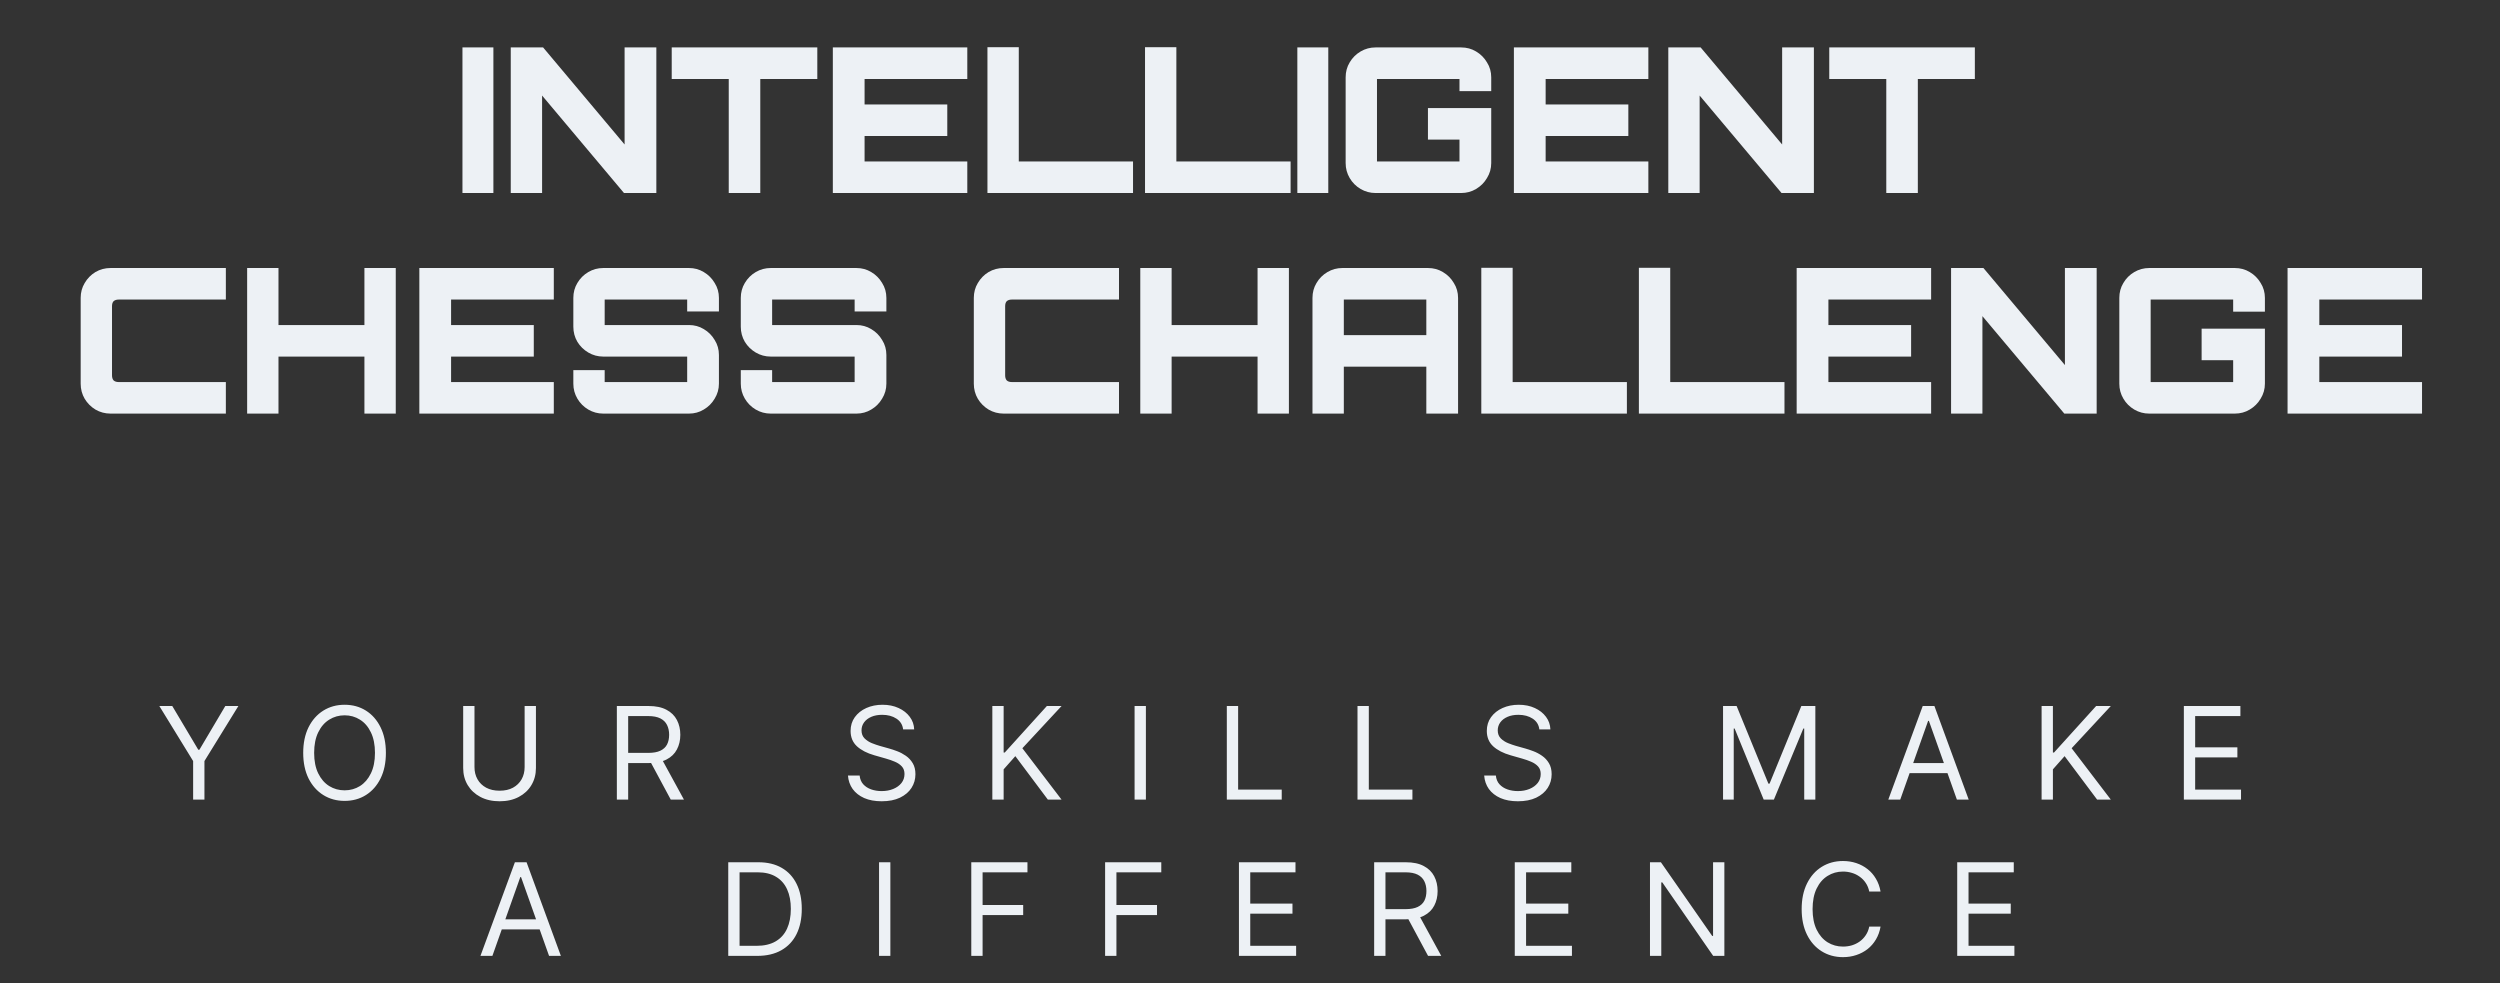
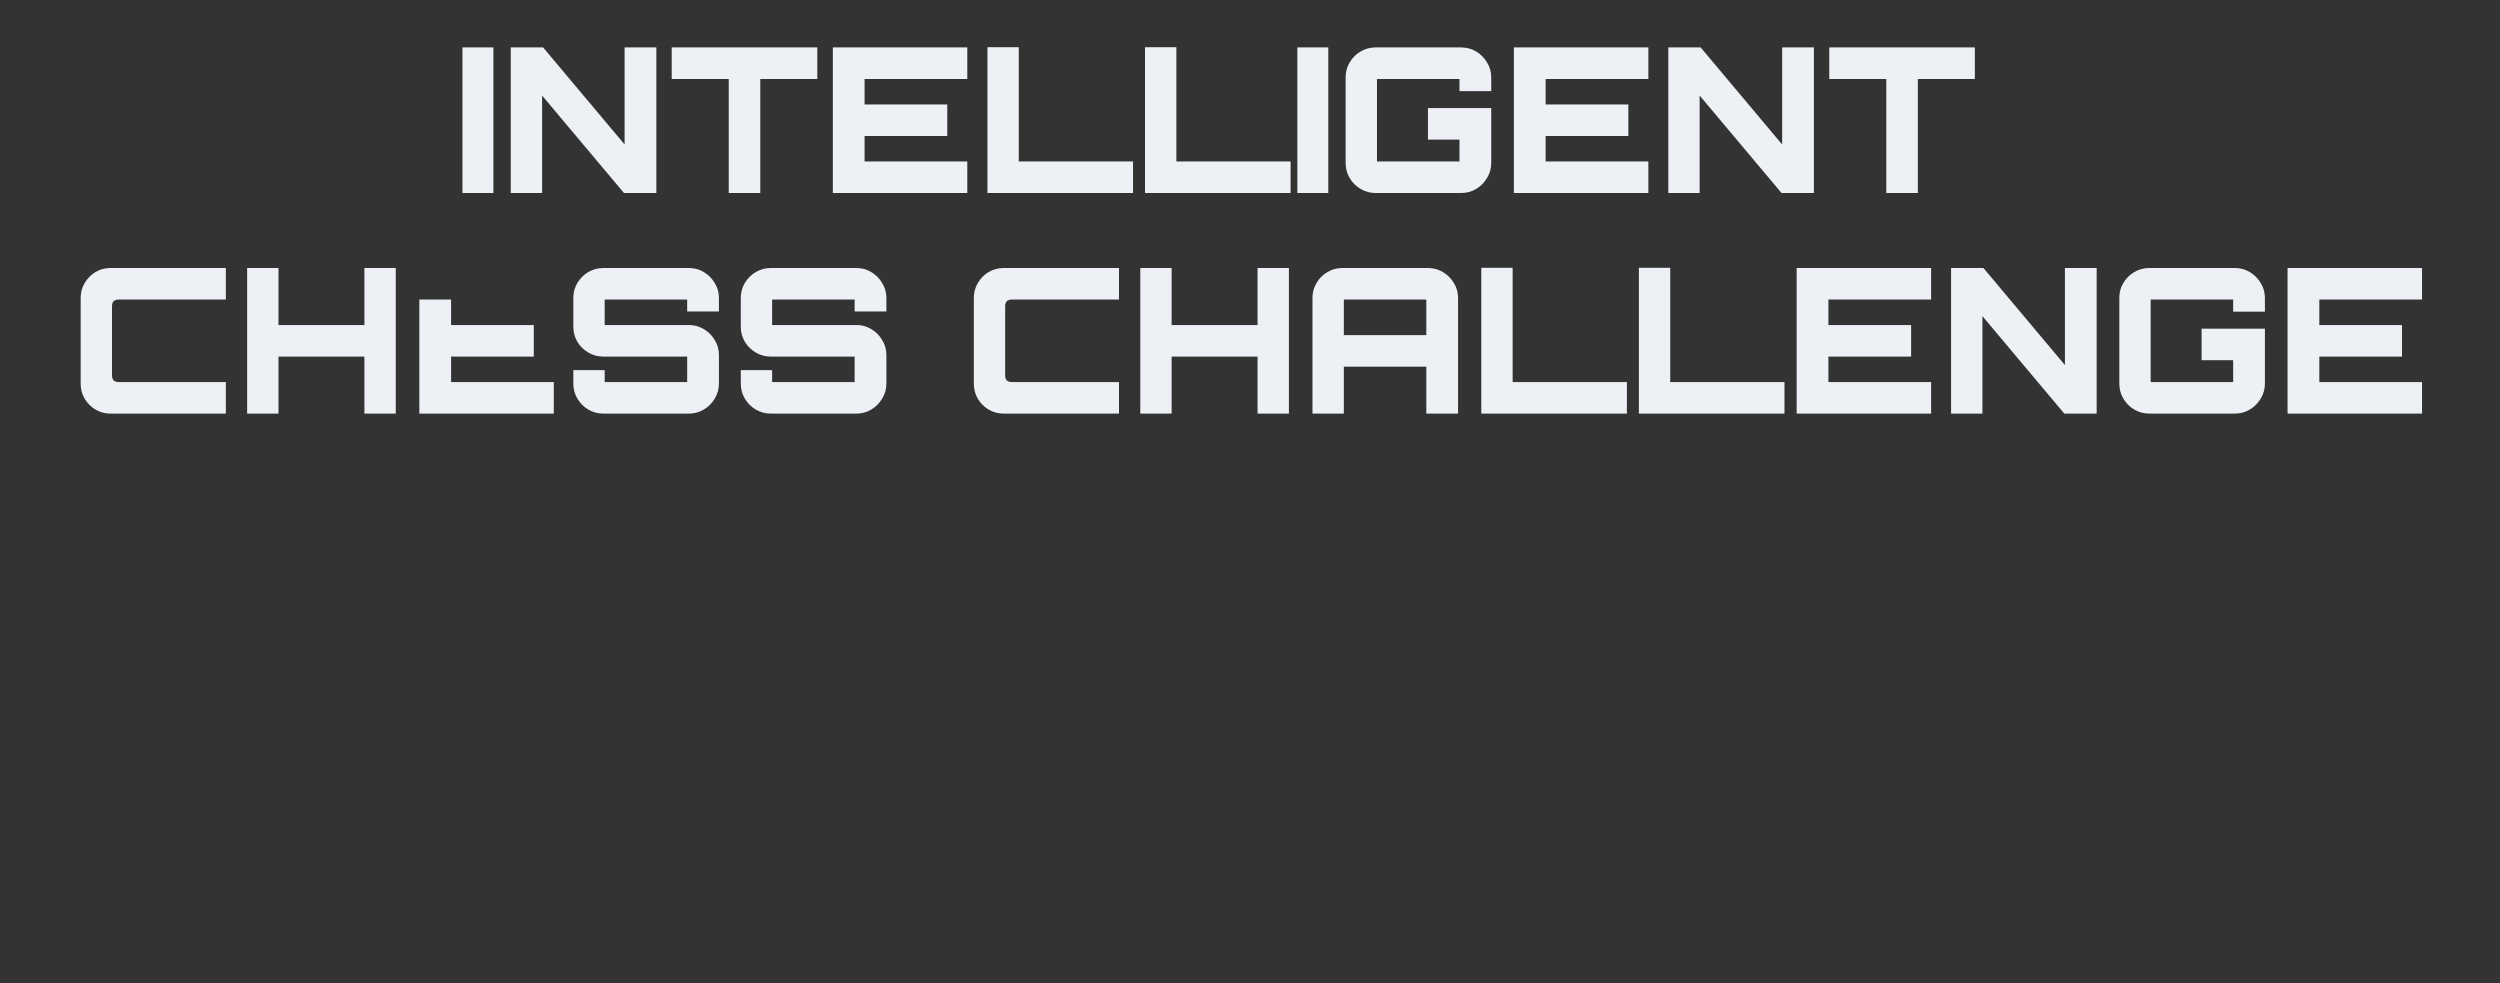
<svg xmlns="http://www.w3.org/2000/svg" width="272" height="107" viewBox="0 0 272 107" fill="none">
  <rect x="0" y="0" width="272" height="107" fill="#333333" stroke="none" />
-   <path d="M50.315 21V5.16H53.681V21H50.315ZM55.57 21V5.16H59.09L67.956 15.72V5.16H71.41V21H67.89L58.98 10.396V21H55.57ZM79.287 21V8.592H73.083V5.16H88.923V8.592H82.719V21H79.287ZM90.612 21V5.16H105.242V8.592H94.066V11.364H103.064V14.796H94.066V17.568H105.242V21H90.612ZM107.434 21V5.138H110.844V17.568H123.274V21H107.434ZM124.578 21V5.138H127.988V17.568H140.418V21H124.578ZM141.151 21V5.16H144.517V21H141.151ZM149.662 21C149.075 21 148.533 20.853 148.034 20.56C147.535 20.267 147.139 19.871 146.846 19.372C146.553 18.873 146.406 18.331 146.406 17.744V8.416C146.406 7.815 146.553 7.272 146.846 6.788C147.139 6.289 147.535 5.893 148.034 5.6C148.533 5.307 149.075 5.16 149.662 5.16H158.968C159.569 5.16 160.112 5.307 160.596 5.6C161.095 5.893 161.491 6.289 161.784 6.788C162.092 7.272 162.246 7.815 162.246 8.416V9.912H158.792V8.592H149.816V17.568H158.792V15.192H155.36V11.76H162.246V17.744C162.246 18.331 162.092 18.873 161.784 19.372C161.491 19.871 161.095 20.267 160.596 20.56C160.112 20.853 159.569 21 158.968 21H149.662ZM164.712 21V5.16H179.342V8.592H168.166V11.364H177.164V14.796H168.166V17.568H179.342V21H164.712ZM181.511 21V5.16H185.031L193.897 15.72V5.16H197.351V21H193.831L184.921 10.396V21H181.511ZM205.228 21V8.592H199.024V5.16H214.864V8.592H208.66V21H205.228ZM12.033 45C11.432 45 10.882 44.853 10.383 44.56C9.899 44.267 9.51 43.878 9.217 43.394C8.924 42.895 8.777 42.345 8.777 41.744V32.416C8.777 31.815 8.924 31.272 9.217 30.788C9.51 30.289 9.899 29.893 10.383 29.6C10.882 29.307 11.432 29.16 12.033 29.16H24.573V32.592H12.913C12.678 32.592 12.495 32.651 12.363 32.768C12.246 32.885 12.187 33.069 12.187 33.318V40.842C12.187 41.077 12.246 41.26 12.363 41.392C12.495 41.509 12.678 41.568 12.913 41.568H24.573V45H12.033ZM26.889 45V29.16H30.299V35.364H39.649V29.16H43.059V45H39.649V38.796H30.299V45H26.889ZM45.624 45V29.16H60.254V32.592H49.078V35.364H58.076V38.796H49.078V41.568H60.254V45H45.624ZM65.635 45C65.049 45 64.506 44.853 64.007 44.56C63.509 44.267 63.113 43.871 62.819 43.372C62.526 42.873 62.379 42.331 62.379 41.744V40.27H65.789V41.568H74.765V38.796H65.635C65.049 38.796 64.506 38.649 64.007 38.356C63.509 38.063 63.113 37.674 62.819 37.19C62.526 36.691 62.379 36.141 62.379 35.54V32.416C62.379 31.815 62.526 31.272 62.819 30.788C63.113 30.289 63.509 29.893 64.007 29.6C64.506 29.307 65.049 29.16 65.635 29.16H74.963C75.55 29.16 76.085 29.307 76.569 29.6C77.068 29.893 77.464 30.289 77.757 30.788C78.065 31.272 78.219 31.815 78.219 32.416V33.89H74.765V32.592H65.789V35.364H74.963C75.55 35.364 76.085 35.511 76.569 35.804C77.068 36.097 77.464 36.493 77.757 36.992C78.065 37.476 78.219 38.019 78.219 38.62V41.744C78.219 42.331 78.065 42.873 77.757 43.372C77.464 43.871 77.068 44.267 76.569 44.56C76.085 44.853 75.55 45 74.963 45H65.635ZM83.854 45C83.267 45 82.725 44.853 82.226 44.56C81.728 44.267 81.332 43.871 81.038 43.372C80.745 42.873 80.598 42.331 80.598 41.744V40.27H84.008V41.568H92.984V38.796H83.854C83.267 38.796 82.725 38.649 82.226 38.356C81.728 38.063 81.332 37.674 81.038 37.19C80.745 36.691 80.598 36.141 80.598 35.54V32.416C80.598 31.815 80.745 31.272 81.038 30.788C81.332 30.289 81.728 29.893 82.226 29.6C82.725 29.307 83.267 29.16 83.854 29.16H93.182C93.769 29.16 94.304 29.307 94.788 29.6C95.287 29.893 95.683 30.289 95.976 30.788C96.284 31.272 96.438 31.815 96.438 32.416V33.89H92.984V32.592H84.008V35.364H93.182C93.769 35.364 94.304 35.511 94.788 35.804C95.287 36.097 95.683 36.493 95.976 36.992C96.284 37.476 96.438 38.019 96.438 38.62V41.744C96.438 42.331 96.284 42.873 95.976 43.372C95.683 43.871 95.287 44.267 94.788 44.56C94.304 44.853 93.769 45 93.182 45H83.854ZM109.207 45C108.605 45 108.055 44.853 107.557 44.56C107.073 44.267 106.684 43.878 106.391 43.394C106.097 42.895 105.951 42.345 105.951 41.744V32.416C105.951 31.815 106.097 31.272 106.391 30.788C106.684 30.289 107.073 29.893 107.557 29.6C108.055 29.307 108.605 29.16 109.207 29.16H121.747V32.592H110.087C109.852 32.592 109.669 32.651 109.537 32.768C109.419 32.885 109.361 33.069 109.361 33.318V40.842C109.361 41.077 109.419 41.26 109.537 41.392C109.669 41.509 109.852 41.568 110.087 41.568H121.747V45H109.207ZM124.063 45V29.16H127.473V35.364H136.823V29.16H140.233V45H136.823V38.796H127.473V45H124.063ZM142.798 45V32.416C142.798 31.815 142.944 31.272 143.238 30.788C143.531 30.289 143.927 29.893 144.426 29.6C144.924 29.307 145.467 29.16 146.054 29.16H155.36C155.961 29.16 156.504 29.307 156.988 29.6C157.486 29.893 157.882 30.289 158.176 30.788C158.484 31.272 158.638 31.815 158.638 32.416V45H155.184V39.896H146.208V45H142.798ZM146.208 36.464H155.184V32.592H146.208V36.464ZM161.166 45V29.138H164.576V41.568H177.006V45H161.166ZM178.311 45V29.138H181.721V41.568H194.151V45H178.311ZM195.477 45V29.16H210.107V32.592H198.931V35.364H207.929V38.796H198.931V41.568H210.107V45H195.477ZM212.277 45V29.16H215.797L224.663 39.72V29.16H228.117V45H224.597L215.687 34.396V45H212.277ZM233.838 45C233.251 45 232.708 44.853 232.21 44.56C231.711 44.267 231.315 43.871 231.022 43.372C230.728 42.873 230.582 42.331 230.582 41.744V32.416C230.582 31.815 230.728 31.272 231.022 30.788C231.315 30.289 231.711 29.893 232.21 29.6C232.708 29.307 233.251 29.16 233.838 29.16H243.144C243.745 29.16 244.288 29.307 244.772 29.6C245.27 29.893 245.666 30.289 245.96 30.788C246.268 31.272 246.422 31.815 246.422 32.416V33.912H242.968V32.592H233.992V41.568H242.968V39.192H239.536V35.76H246.422V41.744C246.422 42.331 246.268 42.873 245.96 43.372C245.666 43.871 245.27 44.267 244.772 44.56C244.288 44.853 243.745 45 243.144 45H233.838ZM248.887 45V29.16H263.517V32.592H252.341V35.364H261.339V38.796H252.341V41.568H263.517V45H248.887Z" fill="#EDF1F5" />
-   <path d="M17.335 76.814H18.743L21.573 81.572H21.696L24.513 76.814H25.935L22.243 82.803V87H21.013V82.803L17.335 76.814ZM37.494 87.137C36.628 87.137 35.856 86.925 35.177 86.501C34.498 86.077 33.962 85.476 33.57 84.696C33.183 83.912 32.989 82.985 32.989 81.914C32.989 80.838 33.183 79.909 33.57 79.125C33.962 78.341 34.498 77.737 35.177 77.314C35.856 76.89 36.628 76.678 37.494 76.678C38.365 76.678 39.137 76.89 39.812 77.314C40.486 77.737 41.017 78.341 41.404 79.125C41.792 79.909 41.985 80.838 41.985 81.914C41.985 82.985 41.792 83.912 41.404 84.696C41.017 85.476 40.486 86.077 39.812 86.501C39.137 86.925 38.365 87.137 37.494 87.137ZM37.494 85.988C38.109 85.988 38.665 85.833 39.162 85.523C39.663 85.209 40.06 84.749 40.352 84.143C40.648 83.537 40.796 82.794 40.796 81.914C40.796 81.03 40.648 80.285 40.352 79.679C40.06 79.068 39.663 78.608 39.162 78.298C38.665 77.983 38.109 77.826 37.494 77.826C36.879 77.826 36.321 77.983 35.819 78.298C35.318 78.608 34.919 79.068 34.623 79.679C34.327 80.285 34.179 81.03 34.179 81.914C34.179 82.794 34.327 83.537 34.623 84.143C34.919 84.749 35.318 85.209 35.819 85.523C36.321 85.833 36.879 85.988 37.494 85.988ZM57.079 76.814H58.31V83.555C58.31 84.252 58.145 84.874 57.817 85.421C57.494 85.963 57.036 86.392 56.443 86.706C55.851 87.02 55.156 87.178 54.358 87.178C53.561 87.178 52.864 87.02 52.267 86.706C51.674 86.392 51.214 85.963 50.886 85.421C50.558 84.874 50.394 84.252 50.394 83.555V76.814H51.624V83.459C51.624 83.956 51.733 84.398 51.952 84.785C52.171 85.172 52.485 85.478 52.895 85.701C53.306 85.92 53.793 86.029 54.358 86.029C54.923 86.029 55.409 85.92 55.815 85.701C56.22 85.478 56.532 85.172 56.751 84.785C56.97 84.398 57.079 83.956 57.079 83.459V76.814ZM67.114 87V76.814H70.56C71.357 76.814 72.009 76.951 72.515 77.225C73.025 77.493 73.403 77.865 73.649 78.339C73.895 78.808 74.019 79.344 74.019 79.945C74.019 80.542 73.895 81.073 73.649 81.538C73.408 82.003 73.032 82.368 72.522 82.632C72.016 82.892 71.366 83.022 70.573 83.022H67.798V81.914H70.532C71.079 81.914 71.519 81.834 71.852 81.675C72.184 81.515 72.426 81.29 72.576 80.998C72.727 80.702 72.802 80.351 72.802 79.945C72.802 79.535 72.724 79.177 72.569 78.872C72.419 78.567 72.177 78.33 71.845 78.161C71.512 77.993 71.07 77.908 70.519 77.908H68.345V87H67.114ZM72.98 87L70.519 82.42H71.913L74.415 87H72.98ZM95.921 87.178C95.192 87.178 94.561 87.061 94.027 86.829C93.494 86.592 93.075 86.264 92.77 85.845C92.469 85.421 92.298 84.931 92.257 84.375H93.528C93.565 84.758 93.695 85.075 93.918 85.325C94.146 85.576 94.435 85.763 94.786 85.886C95.137 86.009 95.515 86.07 95.921 86.07C96.39 86.07 96.812 85.993 97.186 85.838C97.564 85.683 97.862 85.466 98.081 85.189C98.3 84.91 98.409 84.585 98.409 84.211C98.409 83.874 98.314 83.6 98.122 83.391C97.931 83.181 97.68 83.01 97.37 82.878C97.065 82.746 96.732 82.63 96.372 82.529L95.128 82.174C94.33 81.946 93.699 81.62 93.234 81.196C92.774 80.768 92.544 80.21 92.544 79.522C92.544 78.952 92.697 78.455 93.002 78.031C93.312 77.603 93.729 77.27 94.253 77.033C94.782 76.796 95.37 76.678 96.017 76.678C96.673 76.678 97.256 76.796 97.767 77.033C98.277 77.266 98.683 77.585 98.983 77.99C99.284 78.391 99.444 78.847 99.462 79.357H98.259C98.2 78.856 97.958 78.466 97.534 78.189C97.115 77.91 96.595 77.772 95.976 77.772C95.529 77.772 95.137 77.844 94.8 77.99C94.463 78.136 94.201 78.337 94.014 78.592C93.827 78.847 93.733 79.139 93.733 79.467C93.733 79.827 93.845 80.118 94.068 80.342C94.292 80.561 94.556 80.731 94.861 80.855C95.171 80.978 95.451 81.076 95.702 81.148L96.728 81.436C96.992 81.508 97.286 81.606 97.609 81.73C97.938 81.853 98.252 82.019 98.553 82.228C98.858 82.438 99.109 82.707 99.305 83.035C99.501 83.359 99.599 83.76 99.599 84.238C99.599 84.785 99.455 85.282 99.168 85.728C98.881 86.171 98.464 86.524 97.917 86.788C97.37 87.048 96.705 87.178 95.921 87.178ZM107.966 87V76.814H109.196V81.873H109.319L113.899 76.814H115.499L111.233 81.408L115.499 87H114.009L110.468 82.269L109.196 83.705V87H107.966ZM124.673 76.814V87H123.442V76.814H124.673ZM133.478 87V76.814H134.708V85.906H139.452V87H133.478ZM147.696 87V76.814H148.927V85.906H153.671V87H147.696ZM165.142 87.178C164.412 87.178 163.781 87.061 163.248 86.829C162.715 86.592 162.296 86.264 161.99 85.845C161.689 85.421 161.519 84.931 161.478 84.375H162.749C162.786 84.758 162.915 85.075 163.139 85.325C163.367 85.576 163.656 85.763 164.007 85.886C164.358 86.009 164.736 86.07 165.142 86.07C165.611 86.07 166.033 85.993 166.406 85.838C166.785 85.683 167.083 85.466 167.302 85.189C167.521 84.91 167.63 84.585 167.63 84.211C167.63 83.874 167.534 83.6 167.343 83.391C167.151 83.181 166.901 83.01 166.591 82.878C166.286 82.746 165.953 82.63 165.593 82.529L164.349 82.174C163.551 81.946 162.92 81.62 162.455 81.196C161.995 80.768 161.765 80.21 161.765 79.522C161.765 78.952 161.917 78.455 162.223 78.031C162.533 77.603 162.95 77.27 163.474 77.033C164.002 76.796 164.59 76.678 165.237 76.678C165.894 76.678 166.477 76.796 166.987 77.033C167.498 77.266 167.903 77.585 168.204 77.99C168.505 78.391 168.664 78.847 168.683 79.357H167.48C167.42 78.856 167.179 78.466 166.755 78.189C166.336 77.91 165.816 77.772 165.196 77.772C164.75 77.772 164.358 77.844 164.021 77.99C163.683 78.136 163.421 78.337 163.234 78.592C163.048 78.847 162.954 79.139 162.954 79.467C162.954 79.827 163.066 80.118 163.289 80.342C163.512 80.561 163.777 80.731 164.082 80.855C164.392 80.978 164.672 81.076 164.923 81.148L165.948 81.436C166.213 81.508 166.507 81.606 166.83 81.73C167.158 81.853 167.473 82.019 167.773 82.228C168.079 82.438 168.329 82.707 168.525 83.035C168.721 83.359 168.819 83.76 168.819 84.238C168.819 84.785 168.676 85.282 168.389 85.728C168.102 86.171 167.685 86.524 167.138 86.788C166.591 87.048 165.925 87.178 165.142 87.178ZM187.468 76.814H188.944L192.403 85.264H192.526L195.985 76.814H197.51V87H196.3V79.262H196.204L192.998 87H191.891L188.726 79.262H188.63V87H187.468V76.814ZM206.745 87H205.446L209.192 76.814H210.464L214.196 87H212.911L209.862 78.428H209.78L206.745 87ZM207.224 83.022H212.433V84.115H207.224V83.022ZM222.126 87V76.814H223.356V81.873H223.48L228.06 76.814H229.659L225.394 81.408L229.659 87H228.169L224.628 82.269L223.356 83.705V87H222.126ZM237.603 87V76.814H243.755V77.908H238.833V81.312H243.427V82.406H238.833V85.906H243.823V87H237.603ZM53.572 104H52.273L56.02 93.814H57.291L61.023 104H59.738L56.69 95.428H56.608L53.572 104ZM54.051 100.021H59.26V101.115H54.051V100.021ZM82.379 104H79.932V102.906H82.297C83.14 102.906 83.837 102.744 84.389 102.421C84.945 102.097 85.359 101.635 85.633 101.033C85.906 100.432 86.043 99.716 86.043 98.887C86.043 98.066 85.909 97.36 85.64 96.768C85.371 96.171 84.968 95.713 84.43 95.394C83.897 95.07 83.231 94.908 82.434 94.908H79.877V93.814H82.516C83.505 93.814 84.35 94.017 85.052 94.423C85.758 94.829 86.298 95.412 86.672 96.173C87.046 96.929 87.233 97.834 87.233 98.887C87.233 99.949 87.043 100.862 86.665 101.628C86.287 102.389 85.735 102.975 85.011 103.385C84.291 103.795 83.413 104 82.379 104ZM80.465 93.814V104H79.234V93.814H80.465ZM96.871 93.814V104H95.641V93.814H96.871ZM105.676 104V93.814H111.787V94.908H106.906V98.463H111.322V99.557H106.906V104H105.676ZM120.236 104V93.814H126.348V94.908H121.467V98.463H125.883V99.557H121.467V104H120.236ZM134.797 104V93.814H140.949V94.908H136.027V98.312H140.621V99.406H136.027V102.906H141.018V104H134.797ZM149.508 104V93.814H152.953C153.751 93.814 154.402 93.951 154.908 94.225C155.419 94.493 155.797 94.865 156.043 95.339C156.289 95.808 156.412 96.344 156.412 96.945C156.412 97.542 156.289 98.073 156.043 98.538C155.801 99.003 155.425 99.368 154.915 99.632C154.409 99.892 153.76 100.021 152.967 100.021H150.191V98.914H152.926C153.473 98.914 153.912 98.834 154.245 98.675C154.578 98.515 154.819 98.29 154.97 97.998C155.12 97.702 155.195 97.351 155.195 96.945C155.195 96.535 155.118 96.177 154.963 95.872C154.813 95.567 154.571 95.33 154.238 95.161C153.906 94.993 153.464 94.908 152.912 94.908H150.738V104H149.508ZM155.373 104L152.912 99.42H154.307L156.809 104H155.373ZM164.807 104V93.814H170.959V94.908H166.037V98.312H170.631V99.406H166.037V102.906H171.027V104H164.807ZM187.611 93.814V104H186.395L180.857 96.002H180.748V104H179.518V93.814H180.707L186.285 101.826H186.381V93.814H187.611ZM200.518 104.137C199.652 104.137 198.879 103.925 198.2 103.501C197.521 103.077 196.988 102.476 196.601 101.696C196.213 100.912 196.02 99.985 196.02 98.914C196.02 97.838 196.213 96.909 196.601 96.125C196.988 95.341 197.521 94.737 198.2 94.314C198.879 93.89 199.652 93.678 200.518 93.678C201.028 93.678 201.509 93.753 201.96 93.903C202.416 94.054 202.826 94.272 203.19 94.56C203.555 94.842 203.858 95.191 204.1 95.606C204.346 96.016 204.514 96.481 204.605 97H203.375C203.302 96.644 203.175 96.332 202.992 96.064C202.814 95.795 202.596 95.569 202.336 95.387C202.081 95.2 201.798 95.061 201.488 94.97C201.178 94.874 200.855 94.826 200.518 94.826C199.902 94.826 199.344 94.983 198.843 95.298C198.342 95.608 197.943 96.068 197.647 96.679C197.355 97.285 197.209 98.03 197.209 98.914C197.209 99.794 197.355 100.536 197.647 101.143C197.943 101.749 198.342 102.209 198.843 102.523C199.344 102.833 199.902 102.988 200.518 102.988C200.855 102.988 201.178 102.943 201.488 102.852C201.798 102.756 202.081 102.617 202.336 102.435C202.596 102.248 202.814 102.02 202.992 101.751C203.175 101.482 203.302 101.17 203.375 100.814H204.605C204.514 101.339 204.346 101.806 204.1 102.216C203.858 102.626 203.555 102.975 203.19 103.262C202.826 103.544 202.416 103.761 201.96 103.911C201.509 104.062 201.028 104.137 200.518 104.137ZM212.945 104V93.814H219.098V94.908H214.176V98.312H218.77V99.406H214.176V102.906H219.166V104H212.945Z" fill="#EDF1F5" />
+   <path d="M50.315 21V5.16H53.681V21H50.315ZM55.57 21V5.16H59.09L67.956 15.72V5.16H71.41V21H67.89L58.98 10.396V21H55.57ZM79.287 21V8.592H73.083V5.16H88.923V8.592H82.719V21H79.287ZM90.612 21V5.16H105.242V8.592H94.066V11.364H103.064V14.796H94.066V17.568H105.242V21H90.612ZM107.434 21V5.138H110.844V17.568H123.274V21H107.434ZM124.578 21V5.138H127.988V17.568H140.418V21H124.578ZM141.151 21V5.16H144.517V21H141.151ZM149.662 21C149.075 21 148.533 20.853 148.034 20.56C147.535 20.267 147.139 19.871 146.846 19.372C146.553 18.873 146.406 18.331 146.406 17.744V8.416C146.406 7.815 146.553 7.272 146.846 6.788C147.139 6.289 147.535 5.893 148.034 5.6C148.533 5.307 149.075 5.16 149.662 5.16H158.968C159.569 5.16 160.112 5.307 160.596 5.6C161.095 5.893 161.491 6.289 161.784 6.788C162.092 7.272 162.246 7.815 162.246 8.416V9.912H158.792V8.592H149.816V17.568H158.792V15.192H155.36V11.76H162.246V17.744C162.246 18.331 162.092 18.873 161.784 19.372C161.491 19.871 161.095 20.267 160.596 20.56C160.112 20.853 159.569 21 158.968 21H149.662ZM164.712 21V5.16H179.342V8.592H168.166V11.364H177.164V14.796H168.166V17.568H179.342V21H164.712ZM181.511 21V5.16H185.031L193.897 15.72V5.16H197.351V21H193.831L184.921 10.396V21H181.511ZM205.228 21V8.592H199.024V5.16H214.864V8.592H208.66V21H205.228ZM12.033 45C11.432 45 10.882 44.853 10.383 44.56C9.899 44.267 9.51 43.878 9.217 43.394C8.924 42.895 8.777 42.345 8.777 41.744V32.416C8.777 31.815 8.924 31.272 9.217 30.788C9.51 30.289 9.899 29.893 10.383 29.6C10.882 29.307 11.432 29.16 12.033 29.16H24.573V32.592H12.913C12.678 32.592 12.495 32.651 12.363 32.768C12.246 32.885 12.187 33.069 12.187 33.318V40.842C12.187 41.077 12.246 41.26 12.363 41.392C12.495 41.509 12.678 41.568 12.913 41.568H24.573V45H12.033ZM26.889 45V29.16H30.299V35.364H39.649V29.16H43.059V45H39.649V38.796H30.299V45H26.889ZM45.624 45V29.16V32.592H49.078V35.364H58.076V38.796H49.078V41.568H60.254V45H45.624ZM65.635 45C65.049 45 64.506 44.853 64.007 44.56C63.509 44.267 63.113 43.871 62.819 43.372C62.526 42.873 62.379 42.331 62.379 41.744V40.27H65.789V41.568H74.765V38.796H65.635C65.049 38.796 64.506 38.649 64.007 38.356C63.509 38.063 63.113 37.674 62.819 37.19C62.526 36.691 62.379 36.141 62.379 35.54V32.416C62.379 31.815 62.526 31.272 62.819 30.788C63.113 30.289 63.509 29.893 64.007 29.6C64.506 29.307 65.049 29.16 65.635 29.16H74.963C75.55 29.16 76.085 29.307 76.569 29.6C77.068 29.893 77.464 30.289 77.757 30.788C78.065 31.272 78.219 31.815 78.219 32.416V33.89H74.765V32.592H65.789V35.364H74.963C75.55 35.364 76.085 35.511 76.569 35.804C77.068 36.097 77.464 36.493 77.757 36.992C78.065 37.476 78.219 38.019 78.219 38.62V41.744C78.219 42.331 78.065 42.873 77.757 43.372C77.464 43.871 77.068 44.267 76.569 44.56C76.085 44.853 75.55 45 74.963 45H65.635ZM83.854 45C83.267 45 82.725 44.853 82.226 44.56C81.728 44.267 81.332 43.871 81.038 43.372C80.745 42.873 80.598 42.331 80.598 41.744V40.27H84.008V41.568H92.984V38.796H83.854C83.267 38.796 82.725 38.649 82.226 38.356C81.728 38.063 81.332 37.674 81.038 37.19C80.745 36.691 80.598 36.141 80.598 35.54V32.416C80.598 31.815 80.745 31.272 81.038 30.788C81.332 30.289 81.728 29.893 82.226 29.6C82.725 29.307 83.267 29.16 83.854 29.16H93.182C93.769 29.16 94.304 29.307 94.788 29.6C95.287 29.893 95.683 30.289 95.976 30.788C96.284 31.272 96.438 31.815 96.438 32.416V33.89H92.984V32.592H84.008V35.364H93.182C93.769 35.364 94.304 35.511 94.788 35.804C95.287 36.097 95.683 36.493 95.976 36.992C96.284 37.476 96.438 38.019 96.438 38.62V41.744C96.438 42.331 96.284 42.873 95.976 43.372C95.683 43.871 95.287 44.267 94.788 44.56C94.304 44.853 93.769 45 93.182 45H83.854ZM109.207 45C108.605 45 108.055 44.853 107.557 44.56C107.073 44.267 106.684 43.878 106.391 43.394C106.097 42.895 105.951 42.345 105.951 41.744V32.416C105.951 31.815 106.097 31.272 106.391 30.788C106.684 30.289 107.073 29.893 107.557 29.6C108.055 29.307 108.605 29.16 109.207 29.16H121.747V32.592H110.087C109.852 32.592 109.669 32.651 109.537 32.768C109.419 32.885 109.361 33.069 109.361 33.318V40.842C109.361 41.077 109.419 41.26 109.537 41.392C109.669 41.509 109.852 41.568 110.087 41.568H121.747V45H109.207ZM124.063 45V29.16H127.473V35.364H136.823V29.16H140.233V45H136.823V38.796H127.473V45H124.063ZM142.798 45V32.416C142.798 31.815 142.944 31.272 143.238 30.788C143.531 30.289 143.927 29.893 144.426 29.6C144.924 29.307 145.467 29.16 146.054 29.16H155.36C155.961 29.16 156.504 29.307 156.988 29.6C157.486 29.893 157.882 30.289 158.176 30.788C158.484 31.272 158.638 31.815 158.638 32.416V45H155.184V39.896H146.208V45H142.798ZM146.208 36.464H155.184V32.592H146.208V36.464ZM161.166 45V29.138H164.576V41.568H177.006V45H161.166ZM178.311 45V29.138H181.721V41.568H194.151V45H178.311ZM195.477 45V29.16H210.107V32.592H198.931V35.364H207.929V38.796H198.931V41.568H210.107V45H195.477ZM212.277 45V29.16H215.797L224.663 39.72V29.16H228.117V45H224.597L215.687 34.396V45H212.277ZM233.838 45C233.251 45 232.708 44.853 232.21 44.56C231.711 44.267 231.315 43.871 231.022 43.372C230.728 42.873 230.582 42.331 230.582 41.744V32.416C230.582 31.815 230.728 31.272 231.022 30.788C231.315 30.289 231.711 29.893 232.21 29.6C232.708 29.307 233.251 29.16 233.838 29.16H243.144C243.745 29.16 244.288 29.307 244.772 29.6C245.27 29.893 245.666 30.289 245.96 30.788C246.268 31.272 246.422 31.815 246.422 32.416V33.912H242.968V32.592H233.992V41.568H242.968V39.192H239.536V35.76H246.422V41.744C246.422 42.331 246.268 42.873 245.96 43.372C245.666 43.871 245.27 44.267 244.772 44.56C244.288 44.853 243.745 45 243.144 45H233.838ZM248.887 45V29.16H263.517V32.592H252.341V35.364H261.339V38.796H252.341V41.568H263.517V45H248.887Z" fill="#EDF1F5" />
</svg>